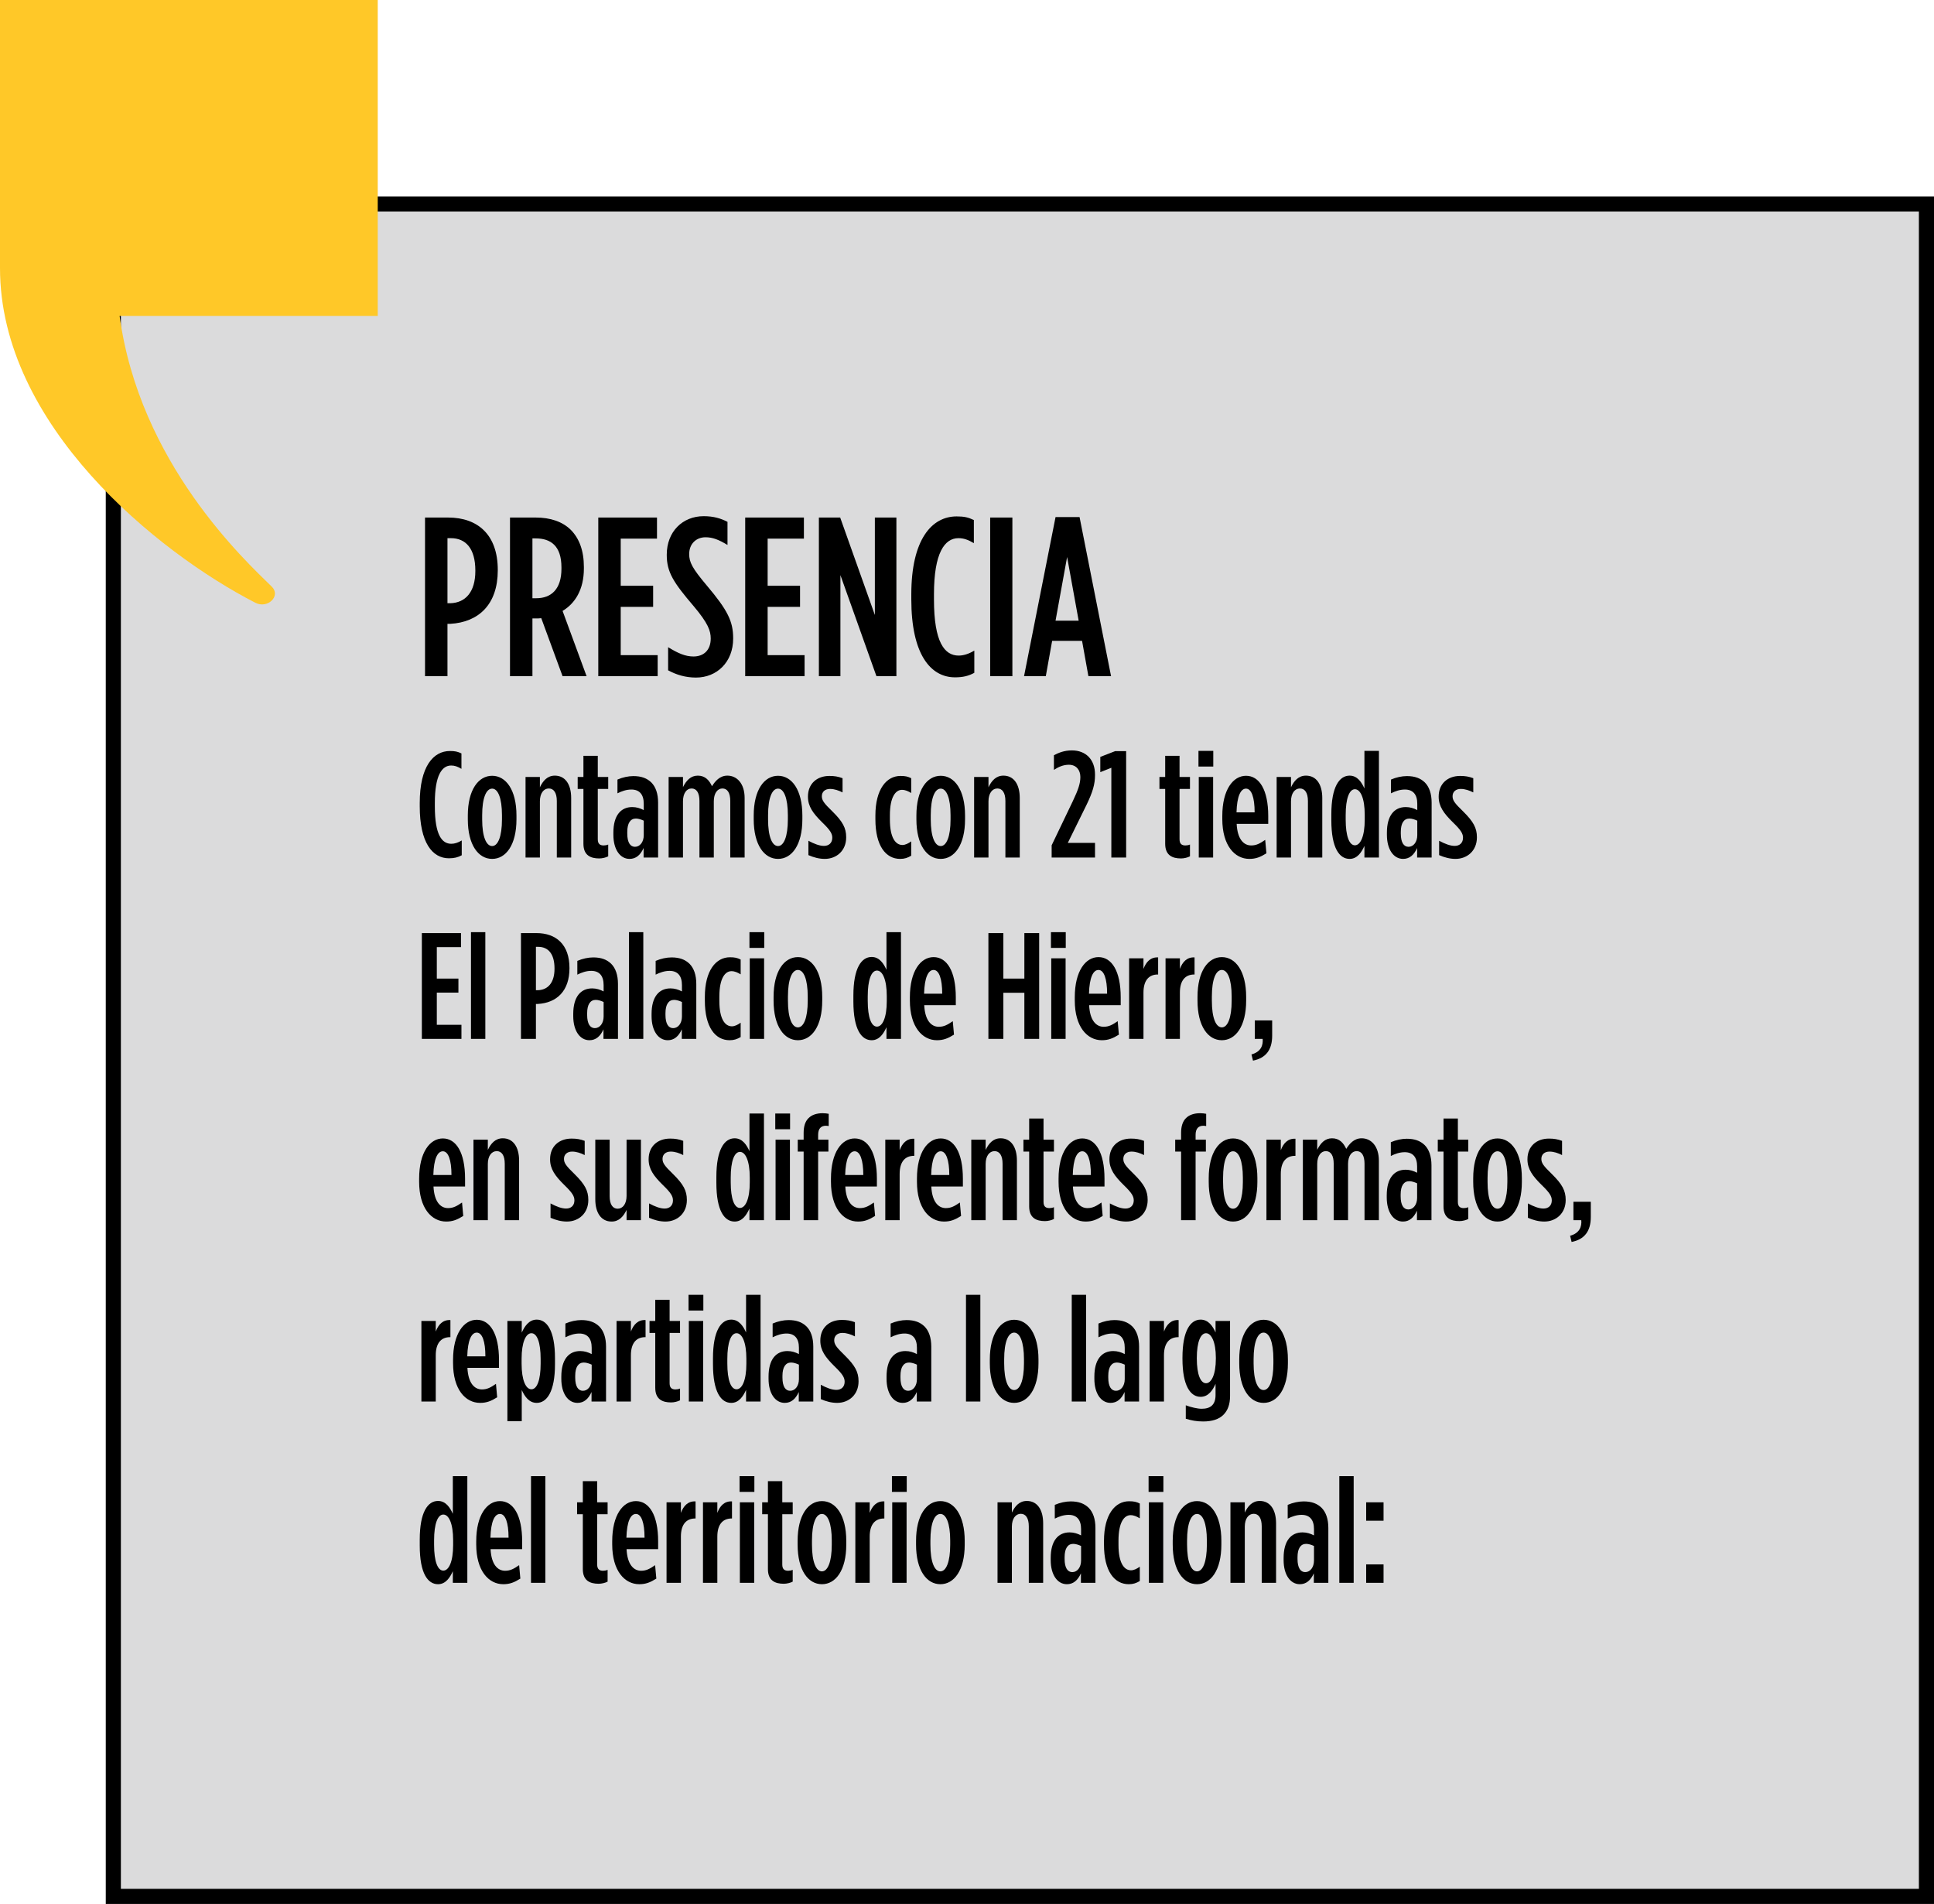
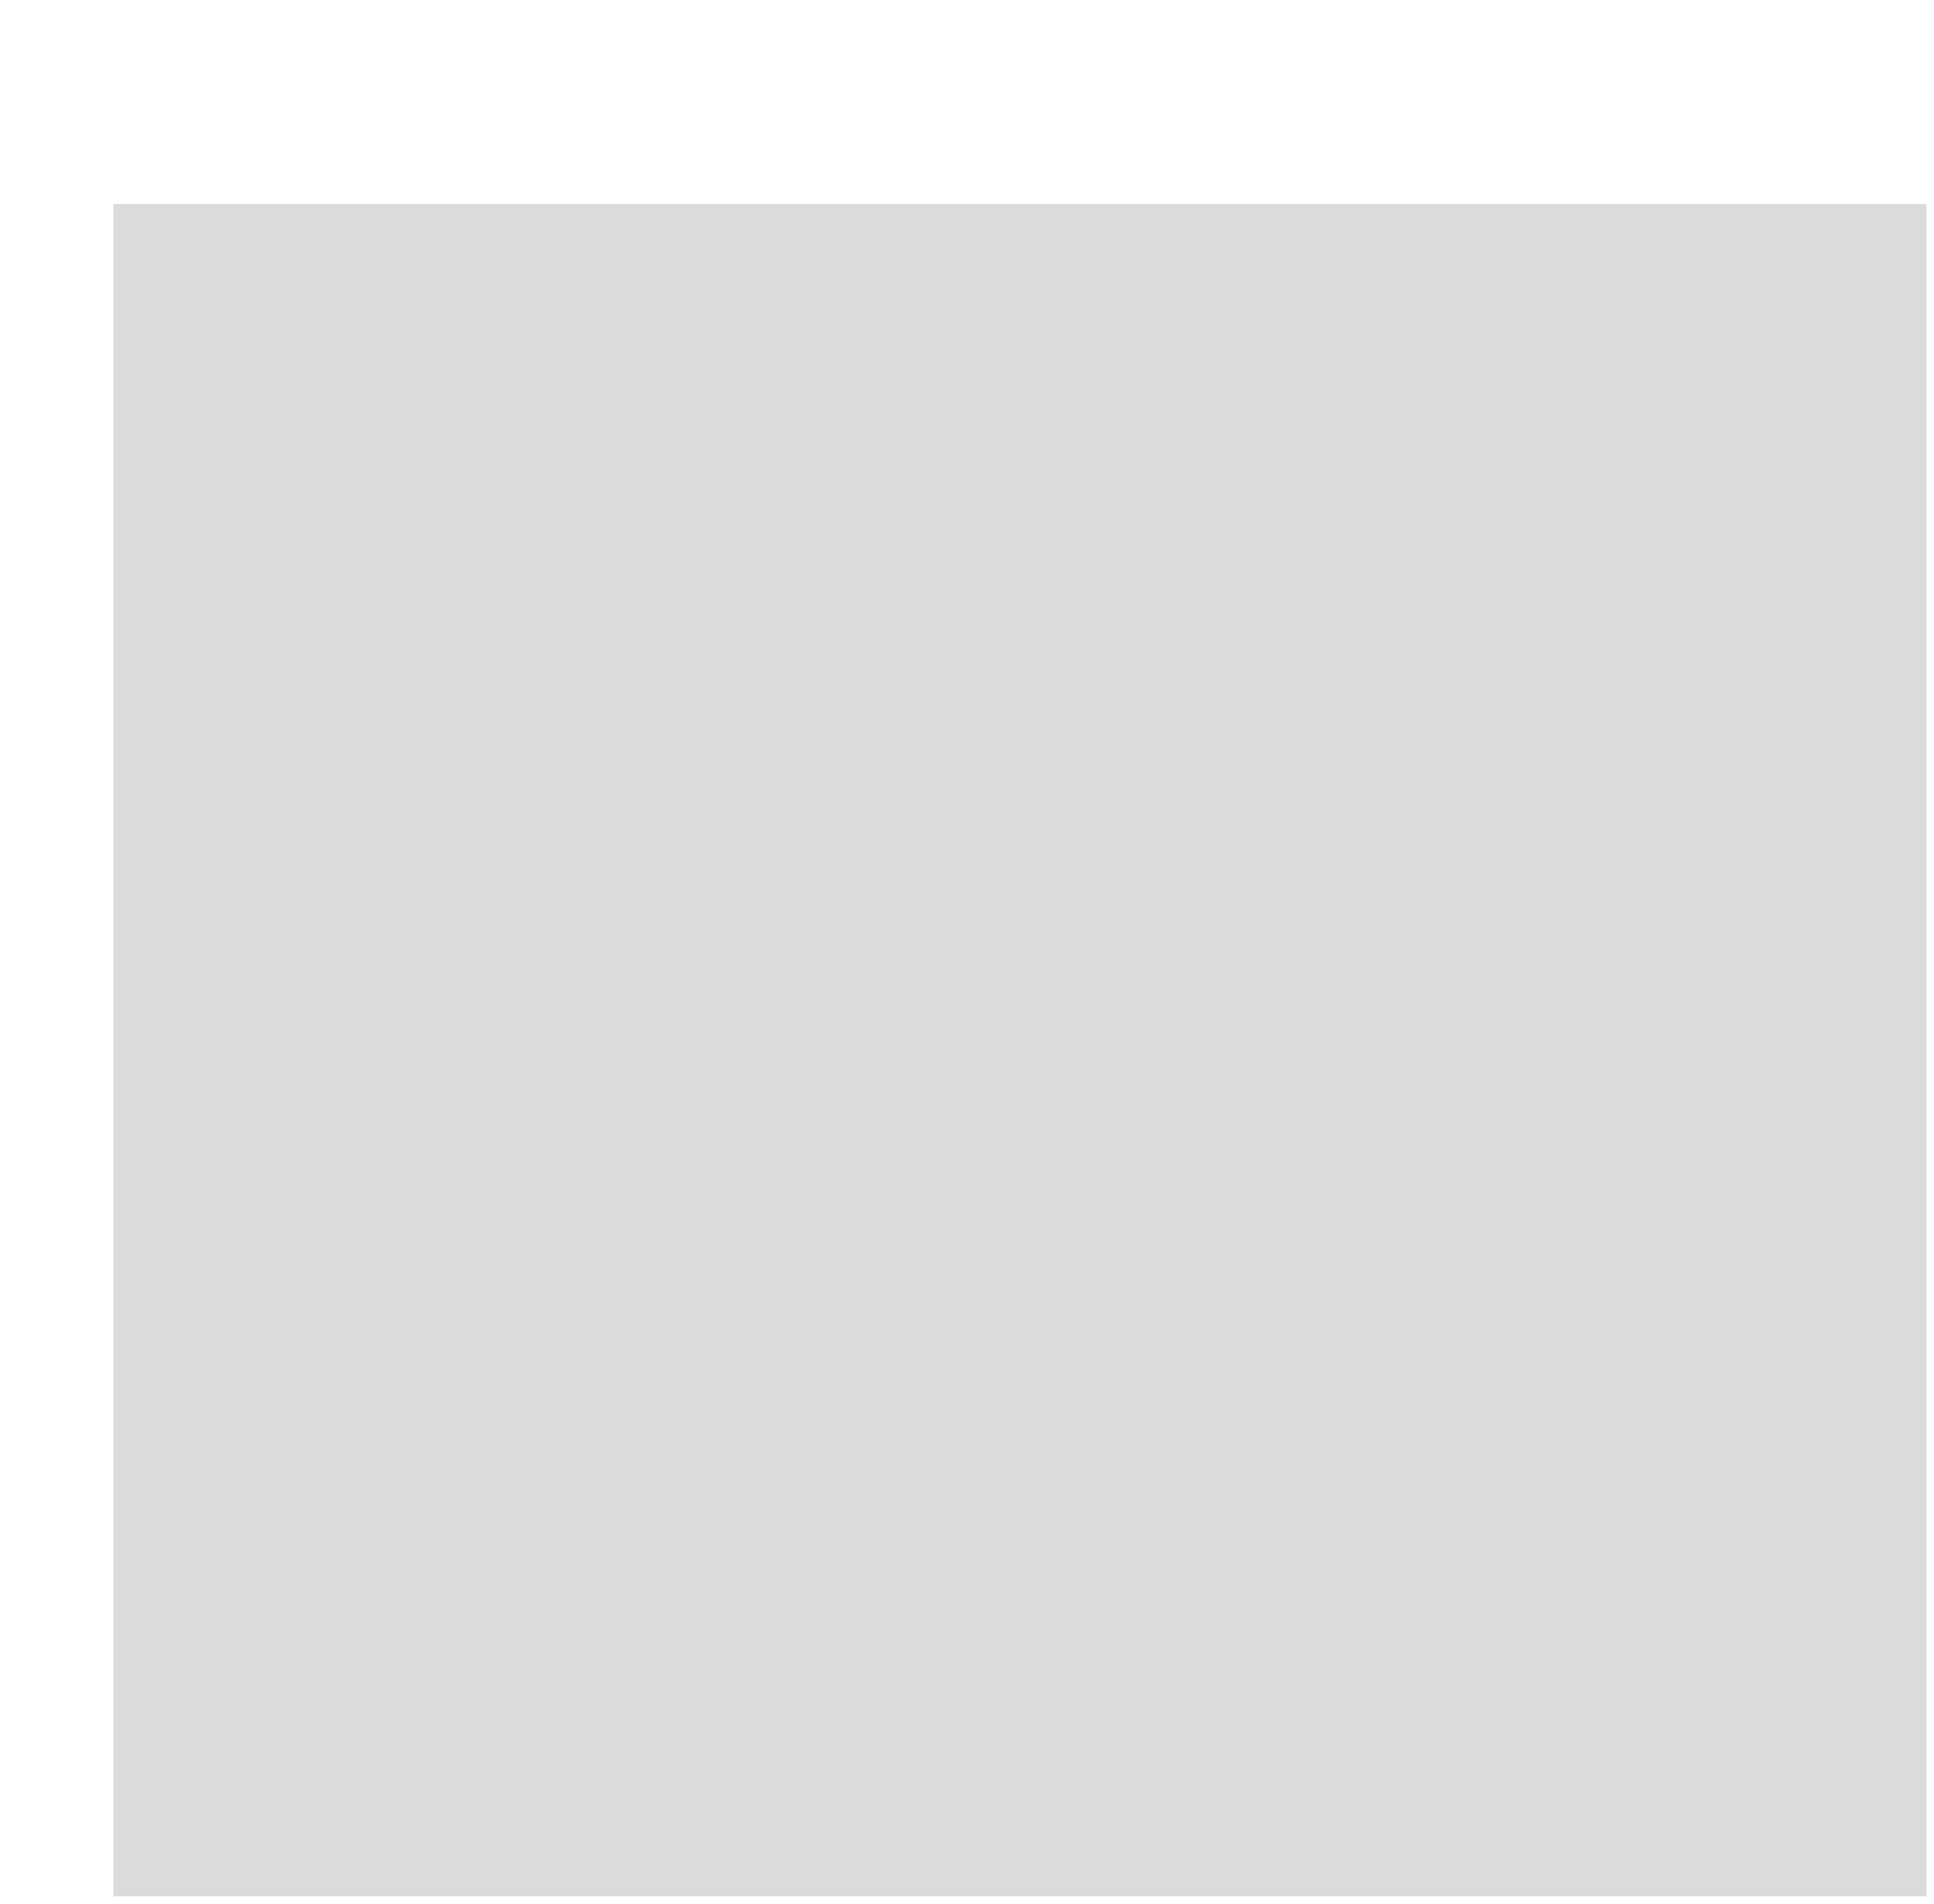
<svg xmlns="http://www.w3.org/2000/svg" width="256" height="252" viewBox="0 0 256 252" fill="none">
  <rect x="15" y="27" width="240" height="224" fill="#DBDBDC" />
-   <rect x="15" y="27" width="240" height="224" stroke="black" stroke-width="2" />
-   <path d="M56.26 89.5V68.5H59.32C63.25 68.5 65.89 70.78 65.89 75.43V75.49C65.89 79.99 63.37 82.36 59.59 82.57H59.23V89.5H56.26ZM59.23 79.84H59.62C61.6 79.78 62.92 78.37 62.92 75.58V75.52C62.92 72.61 61.66 71.23 59.68 71.23H59.23V79.84ZM67.507 89.5V68.5H70.927C72.847 68.5 74.467 69.04 75.577 70.15C76.657 71.26 77.287 72.85 77.287 75.04V75.25C77.287 78.04 76.117 79.87 74.467 80.86L77.647 89.5H74.467L71.647 81.82C71.527 81.82 71.377 81.85 71.257 81.85H70.477V89.5H67.507ZM70.477 79.18H70.987C72.967 79.18 74.317 77.98 74.317 75.28V75.1C74.317 72.22 72.877 71.26 70.897 71.26H70.477V79.18ZM79.194 89.5V68.5H86.964V71.29H82.164V77.53H86.454V80.32H82.164V86.71H87.054V89.5H79.194ZM92.127 89.68C90.747 89.68 89.547 89.32 88.437 88.72V85.66C89.757 86.47 90.717 86.89 91.797 86.89C93.147 86.89 94.077 86.05 94.077 84.52C94.077 83.5 93.747 82.51 91.797 80.2C89.157 77.11 88.257 75.73 88.257 73.45V73.42C88.257 70.36 90.357 68.32 93.147 68.32C94.467 68.32 95.427 68.62 96.297 69.07V72.13C95.157 71.44 94.347 71.11 93.387 71.11C92.187 71.11 91.227 71.95 91.227 73.33C91.227 74.41 91.617 75.19 93.537 77.47C96.327 80.77 97.047 82.24 97.047 84.49V84.52C97.047 87.64 94.887 89.68 92.127 89.68ZM98.641 89.5V68.5H106.411V71.29H101.611V77.53H105.901V80.32H101.611V86.71H106.501V89.5H98.641ZM108.394 89.5V68.5H111.214L115.804 81.4V68.5H118.654V89.5H116.014L111.244 76.12V89.5H108.394ZM126.418 89.65C123.148 89.65 120.628 86.56 120.628 79.33V78.67C120.628 71.41 123.328 68.35 126.628 68.35C127.618 68.35 128.158 68.47 128.908 68.83V71.89C128.158 71.44 127.558 71.23 126.868 71.23C125.038 71.23 123.628 73.18 123.628 78.64V79.36C123.628 85.03 125.038 86.77 126.898 86.77C127.528 86.77 128.218 86.56 128.968 86.11V89.05C128.218 89.47 127.438 89.65 126.418 89.65ZM131.067 89.5V68.5H134.007V89.5H131.067ZM135.55 89.5L139.72 68.44H142.9L147.07 89.5H144.07L143.23 84.82H139.27L138.43 89.5H135.55ZM139.72 82.15H142.78L141.25 73.72L139.72 82.15ZM59.42 113.6C57.24 113.6 55.56 111.54 55.56 106.72V106.28C55.56 101.44 57.36 99.4 59.56 99.4C60.22 99.4 60.58 99.48 61.08 99.72V101.76C60.58 101.46 60.18 101.32 59.72 101.32C58.5 101.32 57.56 102.62 57.56 106.26V106.74C57.56 110.52 58.5 111.68 59.74 111.68C60.16 111.68 60.62 111.54 61.12 111.24V113.2C60.62 113.48 60.1 113.6 59.42 113.6ZM65.144 113.68C63.324 113.68 61.924 111.84 61.924 108.44V107.94C61.924 104.54 63.324 102.68 65.144 102.68C66.964 102.68 68.364 104.54 68.364 107.94V108.44C68.364 111.84 66.964 113.68 65.144 113.68ZM65.144 111.98C65.904 111.98 66.444 110.74 66.444 108.46V107.9C66.444 105.6 65.904 104.38 65.144 104.38C64.364 104.38 63.824 105.6 63.824 107.9V108.46C63.824 110.74 64.364 111.98 65.144 111.98ZM69.565 113.5V102.84H71.465V104.2C71.865 103.36 72.445 102.66 73.445 102.66C74.825 102.66 75.605 103.82 75.605 105.62V113.5H73.705V106.02C73.705 104.94 73.305 104.36 72.645 104.36C71.965 104.36 71.465 105 71.465 106.06V113.5H69.565ZM79.327 113.62C78.187 113.62 77.227 113.22 77.227 111.68V104.42H76.467V102.84H77.227V100.04H79.127V102.84H80.507V104.42H79.127V111.08C79.127 111.7 79.427 111.9 79.907 111.9C80.107 111.9 80.327 111.86 80.507 111.78V113.34C80.207 113.5 79.727 113.62 79.327 113.62ZM83.332 113.68C82.072 113.68 81.192 112.42 81.192 110.5V110.2C81.192 107.94 82.172 106.82 83.692 106.82C84.252 106.82 84.752 106.98 85.212 107.22V106.38C85.212 105.16 84.652 104.5 83.572 104.5C82.912 104.5 82.292 104.72 81.732 105V103.18C82.412 102.88 83.192 102.72 83.832 102.72C84.892 102.72 85.632 103 86.212 103.56C86.792 104.14 87.112 105.04 87.112 106.24V113.5H85.192V112.24C84.772 113.18 84.172 113.68 83.332 113.68ZM84.052 112.08C84.712 112.08 85.212 111.44 85.212 110.54V108.62C84.912 108.48 84.512 108.34 84.172 108.34C83.452 108.34 83.032 108.94 83.032 110.1V110.34C83.032 111.52 83.432 112.08 84.052 112.08ZM88.505 113.5V102.84H90.405V104.18C90.845 103.3 91.425 102.66 92.365 102.66C93.345 102.66 93.885 103.28 94.245 104.06C94.665 103.4 95.265 102.66 96.285 102.66C97.525 102.66 98.565 103.68 98.565 105.62V113.5H96.665V106.02C96.665 104.94 96.285 104.36 95.625 104.36C94.965 104.36 94.485 105 94.485 106.06V113.5H92.585V106.02C92.585 104.94 92.205 104.36 91.545 104.36C90.885 104.36 90.405 105 90.405 106.06V113.5H88.505ZM102.987 113.68C101.167 113.68 99.767 111.84 99.767 108.44V107.94C99.767 104.54 101.167 102.68 102.987 102.68C104.807 102.68 106.207 104.54 106.207 107.94V108.44C106.207 111.84 104.807 113.68 102.987 113.68ZM102.987 111.98C103.747 111.98 104.287 110.74 104.287 108.46V107.9C104.287 105.6 103.747 104.38 102.987 104.38C102.207 104.38 101.667 105.6 101.667 107.9V108.46C101.667 110.74 102.207 111.98 102.987 111.98ZM109.167 113.68C108.427 113.68 107.687 113.48 107.007 113.18V111.28C107.787 111.7 108.487 111.96 109.067 111.96C109.727 111.96 110.167 111.56 110.167 110.88C110.167 110.34 109.907 109.88 108.827 108.84C107.607 107.64 106.947 106.72 106.947 105.46V105.42C106.947 103.74 108.127 102.7 109.787 102.7C110.447 102.7 110.947 102.78 111.527 103V104.88C111.007 104.62 110.447 104.42 109.867 104.42C109.207 104.42 108.787 104.8 108.787 105.38C108.787 105.92 109.027 106.28 110.187 107.4C111.547 108.74 112.007 109.6 112.007 110.8V110.84C112.007 112.58 110.747 113.68 109.167 113.68ZM119.154 113.68C117.254 113.68 115.874 111.96 115.874 108.44V107.94C115.874 104.44 117.354 102.7 119.194 102.7C119.834 102.7 120.174 102.78 120.614 103V104.96C120.214 104.72 119.834 104.54 119.394 104.54C118.554 104.54 117.794 105.48 117.794 107.9V108.48C117.794 110.9 118.554 111.84 119.454 111.84C119.814 111.84 120.234 111.64 120.614 111.36V113.26C120.134 113.54 119.734 113.68 119.154 113.68ZM124.522 113.68C122.702 113.68 121.302 111.84 121.302 108.44V107.94C121.302 104.54 122.702 102.68 124.522 102.68C126.342 102.68 127.742 104.54 127.742 107.94V108.44C127.742 111.84 126.342 113.68 124.522 113.68ZM124.522 111.98C125.282 111.98 125.822 110.74 125.822 108.46V107.9C125.822 105.6 125.282 104.38 124.522 104.38C123.742 104.38 123.202 105.6 123.202 107.9V108.46C123.202 110.74 123.742 111.98 124.522 111.98ZM128.943 113.5V102.84H130.843V104.2C131.243 103.36 131.823 102.66 132.823 102.66C134.203 102.66 134.983 103.82 134.983 105.62V113.5H133.083V106.02C133.083 104.94 132.683 104.36 132.023 104.36C131.343 104.36 130.843 105 130.843 106.06V113.5H128.943ZM139.205 113.5V111.88L142.005 106.04C142.745 104.48 143.005 103.68 143.005 102.84C143.005 101.94 142.485 101.22 141.485 101.22C140.725 101.22 140.085 101.52 139.505 101.9V99.96C140.145 99.62 140.885 99.32 141.885 99.32C143.725 99.32 144.945 100.52 144.945 102.52V102.62C144.945 103.8 144.625 104.86 143.845 106.48L141.345 111.56H144.945V113.5H139.205ZM147.106 113.5V101.62L145.646 102.2V100.18L147.606 99.42H149.066V113.5H147.106ZM156.334 113.62C155.194 113.62 154.234 113.22 154.234 111.68V104.42H153.474V102.84H154.234V100.04H156.134V102.84H157.514V104.42H156.134V111.08C156.134 111.7 156.434 111.9 156.914 111.9C157.114 111.9 157.334 111.86 157.514 111.78V113.34C157.214 113.5 156.734 113.62 156.334 113.62ZM158.639 101.46V99.38H160.599V101.46H158.639ZM158.679 113.5V102.84H160.579V113.5H158.679ZM165.374 113.68C163.434 113.68 161.794 111.9 161.794 108.42V108C161.794 104.5 163.234 102.68 164.934 102.68C166.694 102.68 167.874 104.54 167.874 108V109.04H163.694C163.794 111.08 164.634 111.9 165.614 111.9C166.314 111.9 166.774 111.64 167.474 111.16L167.634 112.94C166.834 113.44 166.234 113.68 165.374 113.68ZM163.674 107.52H166.074C166.074 105.54 165.654 104.38 164.934 104.38C164.234 104.38 163.734 105.36 163.674 107.52ZM168.987 113.5V102.84H170.887V104.2C171.287 103.36 171.867 102.66 172.867 102.66C174.247 102.66 175.027 103.82 175.027 105.62V113.5H173.127V106.02C173.127 104.94 172.727 104.36 172.067 104.36C171.387 104.36 170.887 105 170.887 106.06V113.5H168.987ZM178.646 113.68C177.306 113.68 176.226 112.28 176.226 108.56V107.78C176.226 104.1 177.306 102.66 178.646 102.66C179.686 102.66 180.246 103.56 180.606 104.36V99.38H182.526V113.5H180.606V111.96C180.246 112.76 179.686 113.68 178.646 113.68ZM179.346 111.88C180.086 111.88 180.646 110.68 180.646 108.5V107.84C180.646 105.66 180.086 104.46 179.346 104.46C178.606 104.46 178.126 105.68 178.126 107.86V108.48C178.126 110.68 178.606 111.88 179.346 111.88ZM185.722 113.68C184.462 113.68 183.582 112.42 183.582 110.5V110.2C183.582 107.94 184.562 106.82 186.082 106.82C186.642 106.82 187.142 106.98 187.602 107.22V106.38C187.602 105.16 187.042 104.5 185.962 104.5C185.302 104.5 184.682 104.72 184.122 105V103.18C184.802 102.88 185.582 102.72 186.222 102.72C187.282 102.72 188.022 103 188.602 103.56C189.182 104.14 189.502 105.04 189.502 106.24V113.5H187.582V112.24C187.162 113.18 186.562 113.68 185.722 113.68ZM186.442 112.08C187.102 112.08 187.602 111.44 187.602 110.54V108.62C187.302 108.48 186.902 108.34 186.562 108.34C185.842 108.34 185.422 108.94 185.422 110.1V110.34C185.422 111.52 185.822 112.08 186.442 112.08ZM192.655 113.68C191.915 113.68 191.175 113.48 190.495 113.18V111.28C191.275 111.7 191.975 111.96 192.555 111.96C193.215 111.96 193.655 111.56 193.655 110.88C193.655 110.34 193.395 109.88 192.315 108.84C191.095 107.64 190.435 106.72 190.435 105.46V105.42C190.435 103.74 191.615 102.7 193.275 102.7C193.935 102.7 194.435 102.78 195.015 103V104.88C194.495 104.62 193.935 104.42 193.355 104.42C192.695 104.42 192.275 104.8 192.275 105.38C192.275 105.92 192.515 106.28 193.675 107.4C195.035 108.74 195.495 109.6 195.495 110.8V110.84C195.495 112.58 194.235 113.68 192.655 113.68ZM55.84 137.5V123.5H61.02V125.36H57.82V129.52H60.68V131.38H57.82V135.64H61.08V137.5H55.84ZM62.342 137.5V123.38H64.242V137.5H62.342ZM68.959 137.5V123.5H70.999C73.619 123.5 75.379 125.02 75.379 128.12V128.16C75.379 131.16 73.699 132.74 71.179 132.88H70.939V137.5H68.959ZM70.939 131.06H71.199C72.519 131.02 73.399 130.08 73.399 128.22V128.18C73.399 126.24 72.559 125.32 71.239 125.32H70.939V131.06ZM78.02 137.68C76.76 137.68 75.88 136.42 75.88 134.5V134.2C75.88 131.94 76.86 130.82 78.38 130.82C78.94 130.82 79.44 130.98 79.9 131.22V130.38C79.9 129.16 79.34 128.5 78.26 128.5C77.6 128.5 76.98 128.72 76.42 129V127.18C77.1 126.88 77.88 126.72 78.52 126.72C79.58 126.72 80.32 127 80.9 127.56C81.48 128.14 81.8 129.04 81.8 130.24V137.5H79.88V136.24C79.46 137.18 78.86 137.68 78.02 137.68ZM78.74 136.08C79.4 136.08 79.9 135.44 79.9 134.54V132.62C79.6 132.48 79.2 132.34 78.86 132.34C78.14 132.34 77.72 132.94 77.72 134.1V134.34C77.72 135.52 78.12 136.08 78.74 136.08ZM83.252 137.5V123.38H85.153V137.5H83.252ZM88.387 137.68C87.127 137.68 86.247 136.42 86.247 134.5V134.2C86.247 131.94 87.227 130.82 88.747 130.82C89.307 130.82 89.807 130.98 90.267 131.22V130.38C90.267 129.16 89.707 128.5 88.627 128.5C87.967 128.5 87.347 128.72 86.787 129V127.18C87.467 126.88 88.247 126.72 88.887 126.72C89.947 126.72 90.687 127 91.267 127.56C91.847 128.14 92.167 129.04 92.167 130.24V137.5H90.247V136.24C89.827 137.18 89.227 137.68 88.387 137.68ZM89.107 136.08C89.767 136.08 90.267 135.44 90.267 134.54V132.62C89.967 132.48 89.567 132.34 89.227 132.34C88.507 132.34 88.087 132.94 88.087 134.1V134.34C88.087 135.52 88.487 136.08 89.107 136.08ZM96.58 137.68C94.68 137.68 93.3 135.96 93.3 132.44V131.94C93.3 128.44 94.78 126.7 96.62 126.7C97.26 126.7 97.6 126.78 98.04 127V128.96C97.64 128.72 97.26 128.54 96.82 128.54C95.98 128.54 95.22 129.48 95.22 131.9V132.48C95.22 134.9 95.98 135.84 96.88 135.84C97.24 135.84 97.66 135.64 98.04 135.36V137.26C97.56 137.54 97.16 137.68 96.58 137.68ZM99.203 125.46V123.38H101.163V125.46H99.203ZM99.243 137.5V126.84H101.143V137.5H99.243ZM105.618 137.68C103.798 137.68 102.398 135.84 102.398 132.44V131.94C102.398 128.54 103.798 126.68 105.618 126.68C107.438 126.68 108.838 128.54 108.838 131.94V132.44C108.838 135.84 107.438 137.68 105.618 137.68ZM105.618 135.98C106.378 135.98 106.918 134.74 106.918 132.46V131.9C106.918 129.6 106.378 128.38 105.618 128.38C104.838 128.38 104.298 129.6 104.298 131.9V132.46C104.298 134.74 104.838 135.98 105.618 135.98ZM115.381 137.68C114.041 137.68 112.961 136.28 112.961 132.56V131.78C112.961 128.1 114.041 126.66 115.381 126.66C116.421 126.66 116.981 127.56 117.341 128.36V123.38H119.261V137.5H117.341V135.96C116.981 136.76 116.421 137.68 115.381 137.68ZM116.081 135.88C116.821 135.88 117.381 134.68 117.381 132.5V131.84C117.381 129.66 116.821 128.46 116.081 128.46C115.341 128.46 114.861 129.68 114.861 131.86V132.48C114.861 134.68 115.341 135.88 116.081 135.88ZM124.018 137.68C122.078 137.68 120.438 135.9 120.438 132.42V132C120.438 128.5 121.878 126.68 123.578 126.68C125.338 126.68 126.518 128.54 126.518 132V133.04H122.338C122.438 135.08 123.278 135.9 124.258 135.9C124.958 135.9 125.418 135.64 126.118 135.16L126.278 136.94C125.478 137.44 124.878 137.68 124.018 137.68ZM122.318 131.52H124.718C124.718 129.54 124.298 128.38 123.578 128.38C122.878 128.38 122.378 129.36 122.318 131.52ZM130.833 137.5V123.5H132.813V129.52H135.593V123.5H137.553V137.5H135.593V131.4H132.813V137.5H130.833ZM139.112 125.46V123.38H141.072V125.46H139.112ZM139.152 137.5V126.84H141.052V137.5H139.152ZM145.846 137.68C143.906 137.68 142.266 135.9 142.266 132.42V132C142.266 128.5 143.706 126.68 145.406 126.68C147.166 126.68 148.346 128.54 148.346 132V133.04H144.166C144.266 135.08 145.106 135.9 146.086 135.9C146.786 135.9 147.246 135.64 147.946 135.16L148.106 136.94C147.306 137.44 146.706 137.68 145.846 137.68ZM144.146 131.52H146.546C146.546 129.54 146.126 128.38 145.406 128.38C144.706 128.38 144.206 129.36 144.146 131.52ZM149.459 137.5V126.84H151.359V128.24C151.699 127.32 152.299 126.66 153.299 126.72V128.98H153.259C152.079 128.98 151.359 129.76 151.359 131.38V137.5H149.459ZM154.281 137.5V126.84H156.181V128.24C156.521 127.32 157.121 126.66 158.121 126.72V128.98H158.081C156.901 128.98 156.181 129.76 156.181 131.38V137.5H154.281ZM161.732 137.68C159.912 137.68 158.512 135.84 158.512 132.44V131.94C158.512 128.54 159.912 126.68 161.732 126.68C163.552 126.68 164.952 128.54 164.952 131.94V132.44C164.952 135.84 163.552 137.68 161.732 137.68ZM161.732 135.98C162.492 135.98 163.032 134.74 163.032 132.46V131.9C163.032 129.6 162.492 128.38 161.732 128.38C160.952 128.38 160.412 129.6 160.412 131.9V132.46C160.412 134.74 160.952 135.98 161.732 135.98ZM165.855 140.38L165.655 139.56C166.915 139.22 167.215 138.34 167.135 137.5H166.095V135.06H168.395V137.08C168.395 138.94 167.575 140.04 165.855 140.38ZM59.06 161.68C57.12 161.68 55.48 159.9 55.48 156.42V156C55.48 152.5 56.92 150.68 58.62 150.68C60.38 150.68 61.56 152.54 61.56 156V157.04H57.38C57.48 159.08 58.32 159.9 59.3 159.9C60 159.9 60.46 159.64 61.16 159.16L61.32 160.94C60.52 161.44 59.92 161.68 59.06 161.68ZM57.36 155.52H59.76C59.76 153.54 59.34 152.38 58.62 152.38C57.92 152.38 57.42 153.36 57.36 155.52ZM62.673 161.5V150.84H64.573V152.2C64.973 151.36 65.553 150.66 66.553 150.66C67.933 150.66 68.713 151.82 68.713 153.62V161.5H66.813V154.02C66.813 152.94 66.413 152.36 65.753 152.36C65.073 152.36 64.573 153 64.573 154.06V161.5H62.673ZM75.034 161.68C74.294 161.68 73.554 161.48 72.874 161.18V159.28C73.654 159.7 74.354 159.96 74.934 159.96C75.594 159.96 76.034 159.56 76.034 158.88C76.034 158.34 75.774 157.88 74.694 156.84C73.474 155.64 72.814 154.72 72.814 153.46V153.42C72.814 151.74 73.994 150.7 75.654 150.7C76.314 150.7 76.814 150.78 77.394 151V152.88C76.874 152.62 76.314 152.42 75.734 152.42C75.074 152.42 74.654 152.8 74.654 153.38C74.654 153.92 74.894 154.28 76.054 155.4C77.414 156.74 77.874 157.6 77.874 158.8V158.84C77.874 160.58 76.614 161.68 75.034 161.68ZM80.958 161.68C79.578 161.68 78.798 160.52 78.798 158.74V150.84H80.698V158.32C80.698 159.4 81.098 159.98 81.758 159.98C82.438 159.98 82.938 159.34 82.938 158.28V150.84H84.838V161.5H82.938V160.14C82.538 160.98 81.958 161.68 80.958 161.68ZM88.078 161.68C87.338 161.68 86.597 161.48 85.918 161.18V159.28C86.698 159.7 87.397 159.96 87.978 159.96C88.638 159.96 89.078 159.56 89.078 158.88C89.078 158.34 88.817 157.88 87.737 156.84C86.517 155.64 85.858 154.72 85.858 153.46V153.42C85.858 151.74 87.037 150.7 88.698 150.7C89.358 150.7 89.858 150.78 90.438 151V152.88C89.918 152.62 89.358 152.42 88.778 152.42C88.118 152.42 87.698 152.8 87.698 153.38C87.698 153.92 87.938 154.28 89.097 155.4C90.457 156.74 90.918 157.6 90.918 158.8V158.84C90.918 160.58 89.657 161.68 88.078 161.68ZM97.244 161.68C95.904 161.68 94.824 160.28 94.824 156.56V155.78C94.824 152.1 95.904 150.66 97.244 150.66C98.284 150.66 98.844 151.56 99.204 152.36V147.38H101.124V161.5H99.204V159.96C98.844 160.76 98.284 161.68 97.244 161.68ZM97.944 159.88C98.684 159.88 99.244 158.68 99.244 156.5V155.84C99.244 153.66 98.684 152.46 97.944 152.46C97.204 152.46 96.724 153.68 96.724 155.86V156.48C96.724 158.68 97.204 159.88 97.944 159.88ZM102.621 149.46V147.38H104.581V149.46H102.621ZM102.661 161.5V150.84H104.561V161.5H102.661ZM106.376 161.5V152.42H105.596V150.84H106.376V149.94C106.376 149.06 106.596 148.4 107.036 147.98C107.456 147.56 108.096 147.34 108.896 147.34C109.216 147.34 109.476 147.38 109.696 147.42V149.04C109.576 149.02 109.456 149 109.316 149C108.676 149 108.296 149.38 108.296 150.2V150.84H109.656V152.42H108.296V161.5H106.376ZM113.573 161.68C111.633 161.68 109.993 159.9 109.993 156.42V156C109.993 152.5 111.433 150.68 113.133 150.68C114.893 150.68 116.073 152.54 116.073 156V157.04H111.893C111.993 159.08 112.833 159.9 113.813 159.9C114.513 159.9 114.973 159.64 115.673 159.16L115.833 160.94C115.033 161.44 114.433 161.68 113.573 161.68ZM111.873 155.52H114.273C114.273 153.54 113.853 152.38 113.133 152.38C112.433 152.38 111.933 153.36 111.873 155.52ZM117.185 161.5V150.84H119.085V152.24C119.425 151.32 120.025 150.66 121.025 150.72V152.98H120.985C119.805 152.98 119.085 153.76 119.085 155.38V161.5H117.185ZM124.955 161.68C123.015 161.68 121.375 159.9 121.375 156.42V156C121.375 152.5 122.815 150.68 124.515 150.68C126.275 150.68 127.455 152.54 127.455 156V157.04H123.275C123.375 159.08 124.215 159.9 125.195 159.9C125.895 159.9 126.355 159.64 127.055 159.16L127.215 160.94C126.415 161.44 125.815 161.68 124.955 161.68ZM123.255 155.52H125.655C125.655 153.54 125.235 152.38 124.515 152.38C123.815 152.38 123.315 153.36 123.255 155.52ZM128.568 161.5V150.84H130.468V152.2C130.868 151.36 131.448 150.66 132.448 150.66C133.828 150.66 134.608 151.82 134.608 153.62V161.5H132.708V154.02C132.708 152.94 132.308 152.36 131.648 152.36C130.968 152.36 130.468 153 130.468 154.06V161.5H128.568ZM138.33 161.62C137.19 161.62 136.23 161.22 136.23 159.68V152.42H135.47V150.84H136.23V148.04H138.13V150.84H139.51V152.42H138.13V159.08C138.13 159.7 138.43 159.9 138.91 159.9C139.11 159.9 139.33 159.86 139.51 159.78V161.34C139.21 161.5 138.73 161.62 138.33 161.62ZM143.7 161.68C141.76 161.68 140.12 159.9 140.12 156.42V156C140.12 152.5 141.56 150.68 143.26 150.68C145.02 150.68 146.2 152.54 146.2 156V157.04H142.02C142.12 159.08 142.96 159.9 143.94 159.9C144.64 159.9 145.1 159.64 145.8 159.16L145.96 160.94C145.16 161.44 144.56 161.68 143.7 161.68ZM142 155.52H144.4C144.4 153.54 143.98 152.38 143.26 152.38C142.56 152.38 142.06 153.36 142 155.52ZM149.073 161.68C148.333 161.68 147.593 161.48 146.913 161.18V159.28C147.693 159.7 148.393 159.96 148.973 159.96C149.633 159.96 150.073 159.56 150.073 158.88C150.073 158.34 149.813 157.88 148.733 156.84C147.513 155.64 146.853 154.72 146.853 153.46V153.42C146.853 151.74 148.033 150.7 149.693 150.7C150.353 150.7 150.853 150.78 151.433 151V152.88C150.913 152.62 150.353 152.42 149.773 152.42C149.113 152.42 148.693 152.8 148.693 153.38C148.693 153.92 148.933 154.28 150.093 155.4C151.453 156.74 151.913 157.6 151.913 158.8V158.84C151.913 160.58 150.653 161.68 149.073 161.68ZM156.339 161.5V152.42H155.559V150.84H156.339V149.94C156.339 149.06 156.559 148.4 156.999 147.98C157.419 147.56 158.059 147.34 158.859 147.34C159.179 147.34 159.439 147.38 159.659 147.42V149.04C159.539 149.02 159.419 149 159.279 149C158.639 149 158.259 149.38 158.259 150.2V150.84H159.619V152.42H158.259V161.5H156.339ZM163.216 161.68C161.396 161.68 159.996 159.84 159.996 156.44V155.94C159.996 152.54 161.396 150.68 163.216 150.68C165.036 150.68 166.436 152.54 166.436 155.94V156.44C166.436 159.84 165.036 161.68 163.216 161.68ZM163.216 159.98C163.976 159.98 164.516 158.74 164.516 156.46V155.9C164.516 153.6 163.976 152.38 163.216 152.38C162.436 152.38 161.896 153.6 161.896 155.9V156.46C161.896 158.74 162.436 159.98 163.216 159.98ZM167.637 161.5V150.84H169.537V152.24C169.877 151.32 170.477 150.66 171.477 150.72V152.98H171.437C170.257 152.98 169.537 153.76 169.537 155.38V161.5H167.637ZM172.459 161.5V150.84H174.359V152.18C174.799 151.3 175.379 150.66 176.319 150.66C177.299 150.66 177.839 151.28 178.199 152.06C178.619 151.4 179.219 150.66 180.239 150.66C181.479 150.66 182.519 151.68 182.519 153.62V161.5H180.619V154.02C180.619 152.94 180.239 152.36 179.579 152.36C178.919 152.36 178.439 153 178.439 154.06V161.5H176.539V154.02C176.539 152.94 176.159 152.36 175.499 152.36C174.839 152.36 174.359 153 174.359 154.06V161.5H172.459ZM185.701 161.68C184.441 161.68 183.561 160.42 183.561 158.5V158.2C183.561 155.94 184.541 154.82 186.061 154.82C186.621 154.82 187.121 154.98 187.581 155.22V154.38C187.581 153.16 187.021 152.5 185.941 152.5C185.281 152.5 184.661 152.72 184.101 153V151.18C184.781 150.88 185.561 150.72 186.201 150.72C187.261 150.72 188.001 151 188.581 151.56C189.161 152.14 189.481 153.04 189.481 154.24V161.5H187.561V160.24C187.141 161.18 186.541 161.68 185.701 161.68ZM186.421 160.08C187.081 160.08 187.581 159.44 187.581 158.54V156.62C187.281 156.48 186.881 156.34 186.541 156.34C185.821 156.34 185.401 156.94 185.401 158.1V158.34C185.401 159.52 185.801 160.08 186.421 160.08ZM193.176 161.62C192.036 161.62 191.076 161.22 191.076 159.68V152.42H190.316V150.84H191.076V148.04H192.976V150.84H194.356V152.42H192.976V159.08C192.976 159.7 193.276 159.9 193.756 159.9C193.956 159.9 194.176 159.86 194.356 159.78V161.34C194.056 161.5 193.576 161.62 193.176 161.62ZM198.226 161.68C196.406 161.68 195.006 159.84 195.006 156.44V155.94C195.006 152.54 196.406 150.68 198.226 150.68C200.046 150.68 201.446 152.54 201.446 155.94V156.44C201.446 159.84 200.046 161.68 198.226 161.68ZM198.226 159.98C198.986 159.98 199.526 158.74 199.526 156.46V155.9C199.526 153.6 198.986 152.38 198.226 152.38C197.446 152.38 196.906 153.6 196.906 155.9V156.46C196.906 158.74 197.446 159.98 198.226 159.98ZM204.407 161.68C203.667 161.68 202.927 161.48 202.247 161.18V159.28C203.027 159.7 203.727 159.96 204.307 159.96C204.967 159.96 205.407 159.56 205.407 158.88C205.407 158.34 205.147 157.88 204.067 156.84C202.847 155.64 202.187 154.72 202.187 153.46V153.42C202.187 151.74 203.367 150.7 205.027 150.7C205.687 150.7 206.187 150.78 206.767 151V152.88C206.247 152.62 205.687 152.42 205.107 152.42C204.447 152.42 204.027 152.8 204.027 153.38C204.027 153.92 204.267 154.28 205.427 155.4C206.787 156.74 207.247 157.6 207.247 158.8V158.84C207.247 160.58 205.987 161.68 204.407 161.68ZM208.031 164.38L207.831 163.56C209.091 163.22 209.391 162.34 209.311 161.5H208.271V159.06H210.571V161.08C210.571 162.94 209.751 164.04 208.031 164.38ZM55.78 185.5V174.84H57.68V176.24C58.02 175.32 58.62 174.66 59.62 174.72V176.98H59.58C58.4 176.98 57.68 177.76 57.68 179.38V185.5H55.78ZM63.55 185.68C61.61 185.68 59.97 183.9 59.97 180.42V180C59.97 176.5 61.41 174.68 63.11 174.68C64.87 174.68 66.05 176.54 66.05 180V181.04H61.87C61.97 183.08 62.81 183.9 63.79 183.9C64.49 183.9 64.95 183.64 65.65 183.16L65.81 184.94C65.01 185.44 64.41 185.68 63.55 185.68ZM61.85 179.52H64.25C64.25 177.54 63.83 176.38 63.11 176.38C62.41 176.38 61.91 177.36 61.85 179.52ZM67.163 188.1V174.84H69.063V176.38C69.423 175.58 70.003 174.66 71.043 174.66C72.363 174.66 73.463 176.06 73.463 179.78V180.56C73.463 184.24 72.363 185.68 71.043 185.68C70.003 185.68 69.443 184.8 69.063 183.98V188.1H67.163ZM70.343 183.88C71.083 183.88 71.563 182.66 71.563 180.48V179.86C71.563 177.66 71.083 176.46 70.343 176.46C69.603 176.46 69.043 177.66 69.043 179.84V180.5C69.043 182.68 69.603 183.88 70.343 183.88ZM76.44 185.68C75.18 185.68 74.3 184.42 74.3 182.5V182.2C74.3 179.94 75.28 178.82 76.8 178.82C77.36 178.82 77.86 178.98 78.32 179.22V178.38C78.32 177.16 77.76 176.5 76.68 176.5C76.02 176.5 75.4 176.72 74.84 177V175.18C75.52 174.88 76.3 174.72 76.94 174.72C78 174.72 78.74 175 79.32 175.56C79.9 176.14 80.22 177.04 80.22 178.24V185.5H78.3V184.24C77.88 185.18 77.28 185.68 76.44 185.68ZM77.16 184.08C77.82 184.08 78.32 183.44 78.32 182.54V180.62C78.02 180.48 77.62 180.34 77.28 180.34C76.56 180.34 76.14 180.94 76.14 182.1V182.34C76.14 183.52 76.54 184.08 77.16 184.08ZM81.612 185.5V174.84H83.512V176.24C83.852 175.32 84.452 174.66 85.452 174.72V176.98H85.412C84.232 176.98 83.512 177.76 83.512 179.38V185.5H81.612ZM88.835 185.62C87.695 185.62 86.735 185.22 86.735 183.68V176.42H85.975V174.84H86.735V172.04H88.635V174.84H90.015V176.42H88.635V183.08C88.635 183.7 88.935 183.9 89.415 183.9C89.615 183.9 89.835 183.86 90.015 183.78V185.34C89.715 185.5 89.235 185.62 88.835 185.62ZM91.14 173.46V171.38H93.1V173.46H91.14ZM91.18 185.5V174.84H93.08V185.5H91.18ZM96.795 185.68C95.455 185.68 94.375 184.28 94.375 180.56V179.78C94.375 176.1 95.455 174.66 96.795 174.66C97.835 174.66 98.395 175.56 98.755 176.36V171.38H100.675V185.5H98.755V183.96C98.395 184.76 97.835 185.68 96.795 185.68ZM97.495 183.88C98.235 183.88 98.795 182.68 98.795 180.5V179.84C98.795 177.66 98.235 176.46 97.495 176.46C96.755 176.46 96.275 177.68 96.275 179.86V180.48C96.275 182.68 96.755 183.88 97.495 183.88ZM103.872 185.68C102.612 185.68 101.732 184.42 101.732 182.5V182.2C101.732 179.94 102.712 178.82 104.232 178.82C104.792 178.82 105.292 178.98 105.752 179.22V178.38C105.752 177.16 105.192 176.5 104.112 176.5C103.452 176.5 102.832 176.72 102.272 177V175.18C102.952 174.88 103.732 174.72 104.372 174.72C105.432 174.72 106.172 175 106.752 175.56C107.332 176.14 107.652 177.04 107.652 178.24V185.5H105.732V184.24C105.312 185.18 104.712 185.68 103.872 185.68ZM104.592 184.08C105.252 184.08 105.752 183.44 105.752 182.54V180.62C105.452 180.48 105.052 180.34 104.712 180.34C103.992 180.34 103.572 180.94 103.572 182.1V182.34C103.572 183.52 103.972 184.08 104.592 184.08ZM110.804 185.68C110.064 185.68 109.324 185.48 108.644 185.18V183.28C109.424 183.7 110.124 183.96 110.704 183.96C111.364 183.96 111.804 183.56 111.804 182.88C111.804 182.34 111.544 181.88 110.464 180.84C109.244 179.64 108.584 178.72 108.584 177.46V177.42C108.584 175.74 109.764 174.7 111.424 174.7C112.084 174.7 112.584 174.78 113.164 175V176.88C112.644 176.62 112.084 176.42 111.504 176.42C110.844 176.42 110.424 176.8 110.424 177.38C110.424 177.92 110.664 178.28 111.824 179.4C113.184 180.74 113.644 181.6 113.644 182.8V182.84C113.644 184.58 112.384 185.68 110.804 185.68ZM119.491 185.68C118.231 185.68 117.351 184.42 117.351 182.5V182.2C117.351 179.94 118.331 178.82 119.851 178.82C120.411 178.82 120.911 178.98 121.371 179.22V178.38C121.371 177.16 120.811 176.5 119.731 176.5C119.071 176.5 118.451 176.72 117.891 177V175.18C118.571 174.88 119.351 174.72 119.991 174.72C121.051 174.72 121.791 175 122.371 175.56C122.951 176.14 123.271 177.04 123.271 178.24V185.5H121.351V184.24C120.931 185.18 120.331 185.68 119.491 185.68ZM120.211 184.08C120.871 184.08 121.371 183.44 121.371 182.54V180.62C121.071 180.48 120.671 180.34 120.331 180.34C119.611 180.34 119.191 180.94 119.191 182.1V182.34C119.191 183.52 119.591 184.08 120.211 184.08ZM127.866 185.5V171.38H129.766V185.5H127.866ZM134.241 185.68C132.421 185.68 131.021 183.84 131.021 180.44V179.94C131.021 176.54 132.421 174.68 134.241 174.68C136.061 174.68 137.461 176.54 137.461 179.94V180.44C137.461 183.84 136.061 185.68 134.241 185.68ZM134.241 183.98C135.001 183.98 135.541 182.74 135.541 180.46V179.9C135.541 177.6 135.001 176.38 134.241 176.38C133.461 176.38 132.921 177.6 132.921 179.9V180.46C132.921 182.74 133.461 183.98 134.241 183.98ZM141.865 185.5V171.38H143.765V185.5H141.865ZM146.999 185.68C145.739 185.68 144.859 184.42 144.859 182.5V182.2C144.859 179.94 145.839 178.82 147.359 178.82C147.919 178.82 148.419 178.98 148.879 179.22V178.38C148.879 177.16 148.319 176.5 147.239 176.5C146.579 176.5 145.959 176.72 145.399 177V175.18C146.079 174.88 146.859 174.72 147.499 174.72C148.559 174.72 149.299 175 149.879 175.56C150.459 176.14 150.779 177.04 150.779 178.24V185.5H148.859V184.24C148.439 185.18 147.839 185.68 146.999 185.68ZM147.719 184.08C148.379 184.08 148.879 183.44 148.879 182.54V180.62C148.579 180.48 148.179 180.34 147.839 180.34C147.119 180.34 146.699 180.94 146.699 182.1V182.34C146.699 183.52 147.099 184.08 147.719 184.08ZM152.172 185.5V174.84H154.072V176.24C154.412 175.32 155.012 174.66 156.012 174.72V176.98H155.972C154.792 176.98 154.072 177.76 154.072 179.38V185.5H152.172ZM159.26 188.14C158.36 188.14 157.7 188 156.96 187.78V186C157.64 186.26 158.52 186.46 159.06 186.46C160.22 186.46 160.9 185.94 160.9 184.64V183.16C160.54 183.98 159.96 184.88 158.92 184.88C157.6 184.88 156.52 183.46 156.52 179.84V179.7C156.52 176.08 157.6 174.66 158.92 174.66C159.96 174.66 160.54 175.54 160.9 176.36V174.84H162.82V184.76C162.82 185.88 162.52 186.68 161.94 187.26C161.34 187.86 160.42 188.14 159.26 188.14ZM159.64 183.08C160.34 183.08 160.94 181.96 160.94 179.82V179.72C160.94 177.6 160.34 176.46 159.64 176.46C158.94 176.46 158.42 177.58 158.42 179.74V179.8C158.42 181.98 158.94 183.08 159.64 183.08ZM167.257 185.68C165.437 185.68 164.037 183.84 164.037 180.44V179.94C164.037 176.54 165.437 174.68 167.257 174.68C169.077 174.68 170.477 176.54 170.477 179.94V180.44C170.477 183.84 169.077 185.68 167.257 185.68ZM167.257 183.98C168.017 183.98 168.557 182.74 168.557 180.46V179.9C168.557 177.6 168.017 176.38 167.257 176.38C166.477 176.38 165.937 177.6 165.937 179.9V180.46C165.937 182.74 166.477 183.98 167.257 183.98ZM57.98 209.68C56.64 209.68 55.56 208.28 55.56 204.56V203.78C55.56 200.1 56.64 198.66 57.98 198.66C59.02 198.66 59.58 199.56 59.94 200.36V195.38H61.86V209.5H59.94V207.96C59.58 208.76 59.02 209.68 57.98 209.68ZM58.68 207.88C59.42 207.88 59.98 206.68 59.98 204.5V203.84C59.98 201.66 59.42 200.46 58.68 200.46C57.94 200.46 57.46 201.68 57.46 203.86V204.48C57.46 206.68 57.94 207.88 58.68 207.88ZM66.617 209.68C64.677 209.68 63.037 207.9 63.037 204.42V204C63.037 200.5 64.477 198.68 66.177 198.68C67.937 198.68 69.117 200.54 69.117 204V205.04H64.937C65.037 207.08 65.877 207.9 66.857 207.9C67.557 207.9 68.017 207.64 68.717 207.16L68.877 208.94C68.077 209.44 67.477 209.68 66.617 209.68ZM64.917 203.52H67.317C67.317 201.54 66.897 200.38 66.177 200.38C65.477 200.38 64.977 201.36 64.917 203.52ZM70.289 209.5V195.38H72.189V209.5H70.289ZM79.247 209.62C78.107 209.62 77.147 209.22 77.147 207.68V200.42H76.387V198.84H77.147V196.04H79.047V198.84H80.427V200.42H79.047V207.08C79.047 207.7 79.347 207.9 79.827 207.9C80.027 207.9 80.247 207.86 80.427 207.78V209.34C80.127 209.5 79.647 209.62 79.247 209.62ZM84.617 209.68C82.677 209.68 81.037 207.9 81.037 204.42V204C81.037 200.5 82.477 198.68 84.177 198.68C85.937 198.68 87.117 200.54 87.117 204V205.04H82.937C83.037 207.08 83.877 207.9 84.857 207.9C85.557 207.9 86.017 207.64 86.717 207.16L86.877 208.94C86.077 209.44 85.477 209.68 84.617 209.68ZM82.917 203.52H85.317C85.317 201.54 84.897 200.38 84.177 200.38C83.477 200.38 82.977 201.36 82.917 203.52ZM88.23 209.5V198.84H90.13V200.24C90.47 199.32 91.07 198.66 92.07 198.72V200.98H92.03C90.85 200.98 90.13 201.76 90.13 203.38V209.5H88.23ZM93.052 209.5V198.84H94.952V200.24C95.292 199.32 95.892 198.66 96.892 198.72V200.98H96.852C95.672 200.98 94.952 201.76 94.952 203.38V209.5H93.052ZM97.894 197.46V195.38H99.854V197.46H97.894ZM97.934 209.5V198.84H99.834V209.5H97.934ZM103.749 209.62C102.609 209.62 101.649 209.22 101.649 207.68V200.42H100.889V198.84H101.649V196.04H103.549V198.84H104.929V200.42H103.549V207.08C103.549 207.7 103.849 207.9 104.329 207.9C104.529 207.9 104.749 207.86 104.929 207.78V209.34C104.629 209.5 104.149 209.62 103.749 209.62ZM108.799 209.68C106.979 209.68 105.579 207.84 105.579 204.44V203.94C105.579 200.54 106.979 198.68 108.799 198.68C110.619 198.68 112.019 200.54 112.019 203.94V204.44C112.019 207.84 110.619 209.68 108.799 209.68ZM108.799 207.98C109.559 207.98 110.099 206.74 110.099 204.46V203.9C110.099 201.6 109.559 200.38 108.799 200.38C108.019 200.38 107.479 201.6 107.479 203.9V204.46C107.479 206.74 108.019 207.98 108.799 207.98ZM113.22 209.5V198.84H115.12V200.24C115.46 199.32 116.06 198.66 117.06 198.72V200.98H117.02C115.84 200.98 115.12 201.76 115.12 203.38V209.5H113.22ZM118.063 197.46V195.38H120.023V197.46H118.063ZM118.103 209.5V198.84H120.003V209.5H118.103ZM124.477 209.68C122.657 209.68 121.257 207.84 121.257 204.44V203.94C121.257 200.54 122.657 198.68 124.477 198.68C126.297 198.68 127.697 200.54 127.697 203.94V204.44C127.697 207.84 126.297 209.68 124.477 209.68ZM124.477 207.98C125.237 207.98 125.777 206.74 125.777 204.46V203.9C125.777 201.6 125.237 200.38 124.477 200.38C123.697 200.38 123.157 201.6 123.157 203.9V204.46C123.157 206.74 123.697 207.98 124.477 207.98ZM132.041 209.5V198.84H133.941V200.2C134.341 199.36 134.921 198.66 135.921 198.66C137.301 198.66 138.081 199.82 138.081 201.62V209.5H136.181V202.02C136.181 200.94 135.781 200.36 135.121 200.36C134.441 200.36 133.941 201 133.941 202.06V209.5H132.041ZM141.22 209.68C139.96 209.68 139.08 208.42 139.08 206.5V206.2C139.08 203.94 140.06 202.82 141.58 202.82C142.14 202.82 142.64 202.98 143.1 203.22V202.38C143.1 201.16 142.54 200.5 141.46 200.5C140.8 200.5 140.18 200.72 139.62 201V199.18C140.3 198.88 141.08 198.72 141.72 198.72C142.78 198.72 143.52 199 144.1 199.56C144.68 200.14 145 201.04 145 202.24V209.5H143.08V208.24C142.66 209.18 142.06 209.68 141.22 209.68ZM141.94 208.08C142.6 208.08 143.1 207.44 143.1 206.54V204.62C142.8 204.48 142.4 204.34 142.06 204.34C141.34 204.34 140.92 204.94 140.92 206.1V206.34C140.92 207.52 141.32 208.08 141.94 208.08ZM149.413 209.68C147.513 209.68 146.133 207.96 146.133 204.44V203.94C146.133 200.44 147.613 198.7 149.453 198.7C150.093 198.7 150.433 198.78 150.873 199V200.96C150.473 200.72 150.093 200.54 149.653 200.54C148.813 200.54 148.053 201.48 148.053 203.9V204.48C148.053 206.9 148.813 207.84 149.713 207.84C150.073 207.84 150.493 207.64 150.873 207.36V209.26C150.393 209.54 149.993 209.68 149.413 209.68ZM152.036 197.46V195.38H153.996V197.46H152.036ZM152.076 209.5V198.84H153.976V209.5H152.076ZM158.45 209.68C156.63 209.68 155.23 207.84 155.23 204.44V203.94C155.23 200.54 156.63 198.68 158.45 198.68C160.27 198.68 161.67 200.54 161.67 203.94V204.44C161.67 207.84 160.27 209.68 158.45 209.68ZM158.45 207.98C159.21 207.98 159.75 206.74 159.75 204.46V203.9C159.75 201.6 159.21 200.38 158.45 200.38C157.67 200.38 157.13 201.6 157.13 203.9V204.46C157.13 206.74 157.67 207.98 158.45 207.98ZM162.871 209.5V198.84H164.771V200.2C165.171 199.36 165.751 198.66 166.751 198.66C168.131 198.66 168.911 199.82 168.911 201.62V209.5H167.011V202.02C167.011 200.94 166.611 200.36 165.951 200.36C165.271 200.36 164.771 201 164.771 202.06V209.5H162.871ZM172.05 209.68C170.79 209.68 169.91 208.42 169.91 206.5V206.2C169.91 203.94 170.89 202.82 172.41 202.82C172.97 202.82 173.47 202.98 173.93 203.22V202.38C173.93 201.16 173.37 200.5 172.29 200.5C171.63 200.5 171.01 200.72 170.45 201V199.18C171.13 198.88 171.91 198.72 172.55 198.72C173.61 198.72 174.35 199 174.93 199.56C175.51 200.14 175.83 201.04 175.83 202.24V209.5H173.91V208.24C173.49 209.18 172.89 209.68 172.05 209.68ZM172.77 208.08C173.43 208.08 173.93 207.44 173.93 206.54V204.62C173.63 204.48 173.23 204.34 172.89 204.34C172.17 204.34 171.75 204.94 171.75 206.1V206.34C171.75 207.52 172.15 208.08 172.77 208.08ZM177.283 209.5V195.38H179.183V209.5H177.283ZM180.838 201.28V198.84H183.138V201.28H180.838ZM180.838 209.5V207.06H183.138V209.5H180.838Z" fill="black" />
-   <path d="M0 0V35.491C0 56.247 20.824 73.11 33.802 79.78C35.444 80.621 37.226 78.865 35.97 77.642C32.46 74.206 18.463 61.29 15.833 41.81H50V0H0Z" fill="#FFC828" />
</svg>